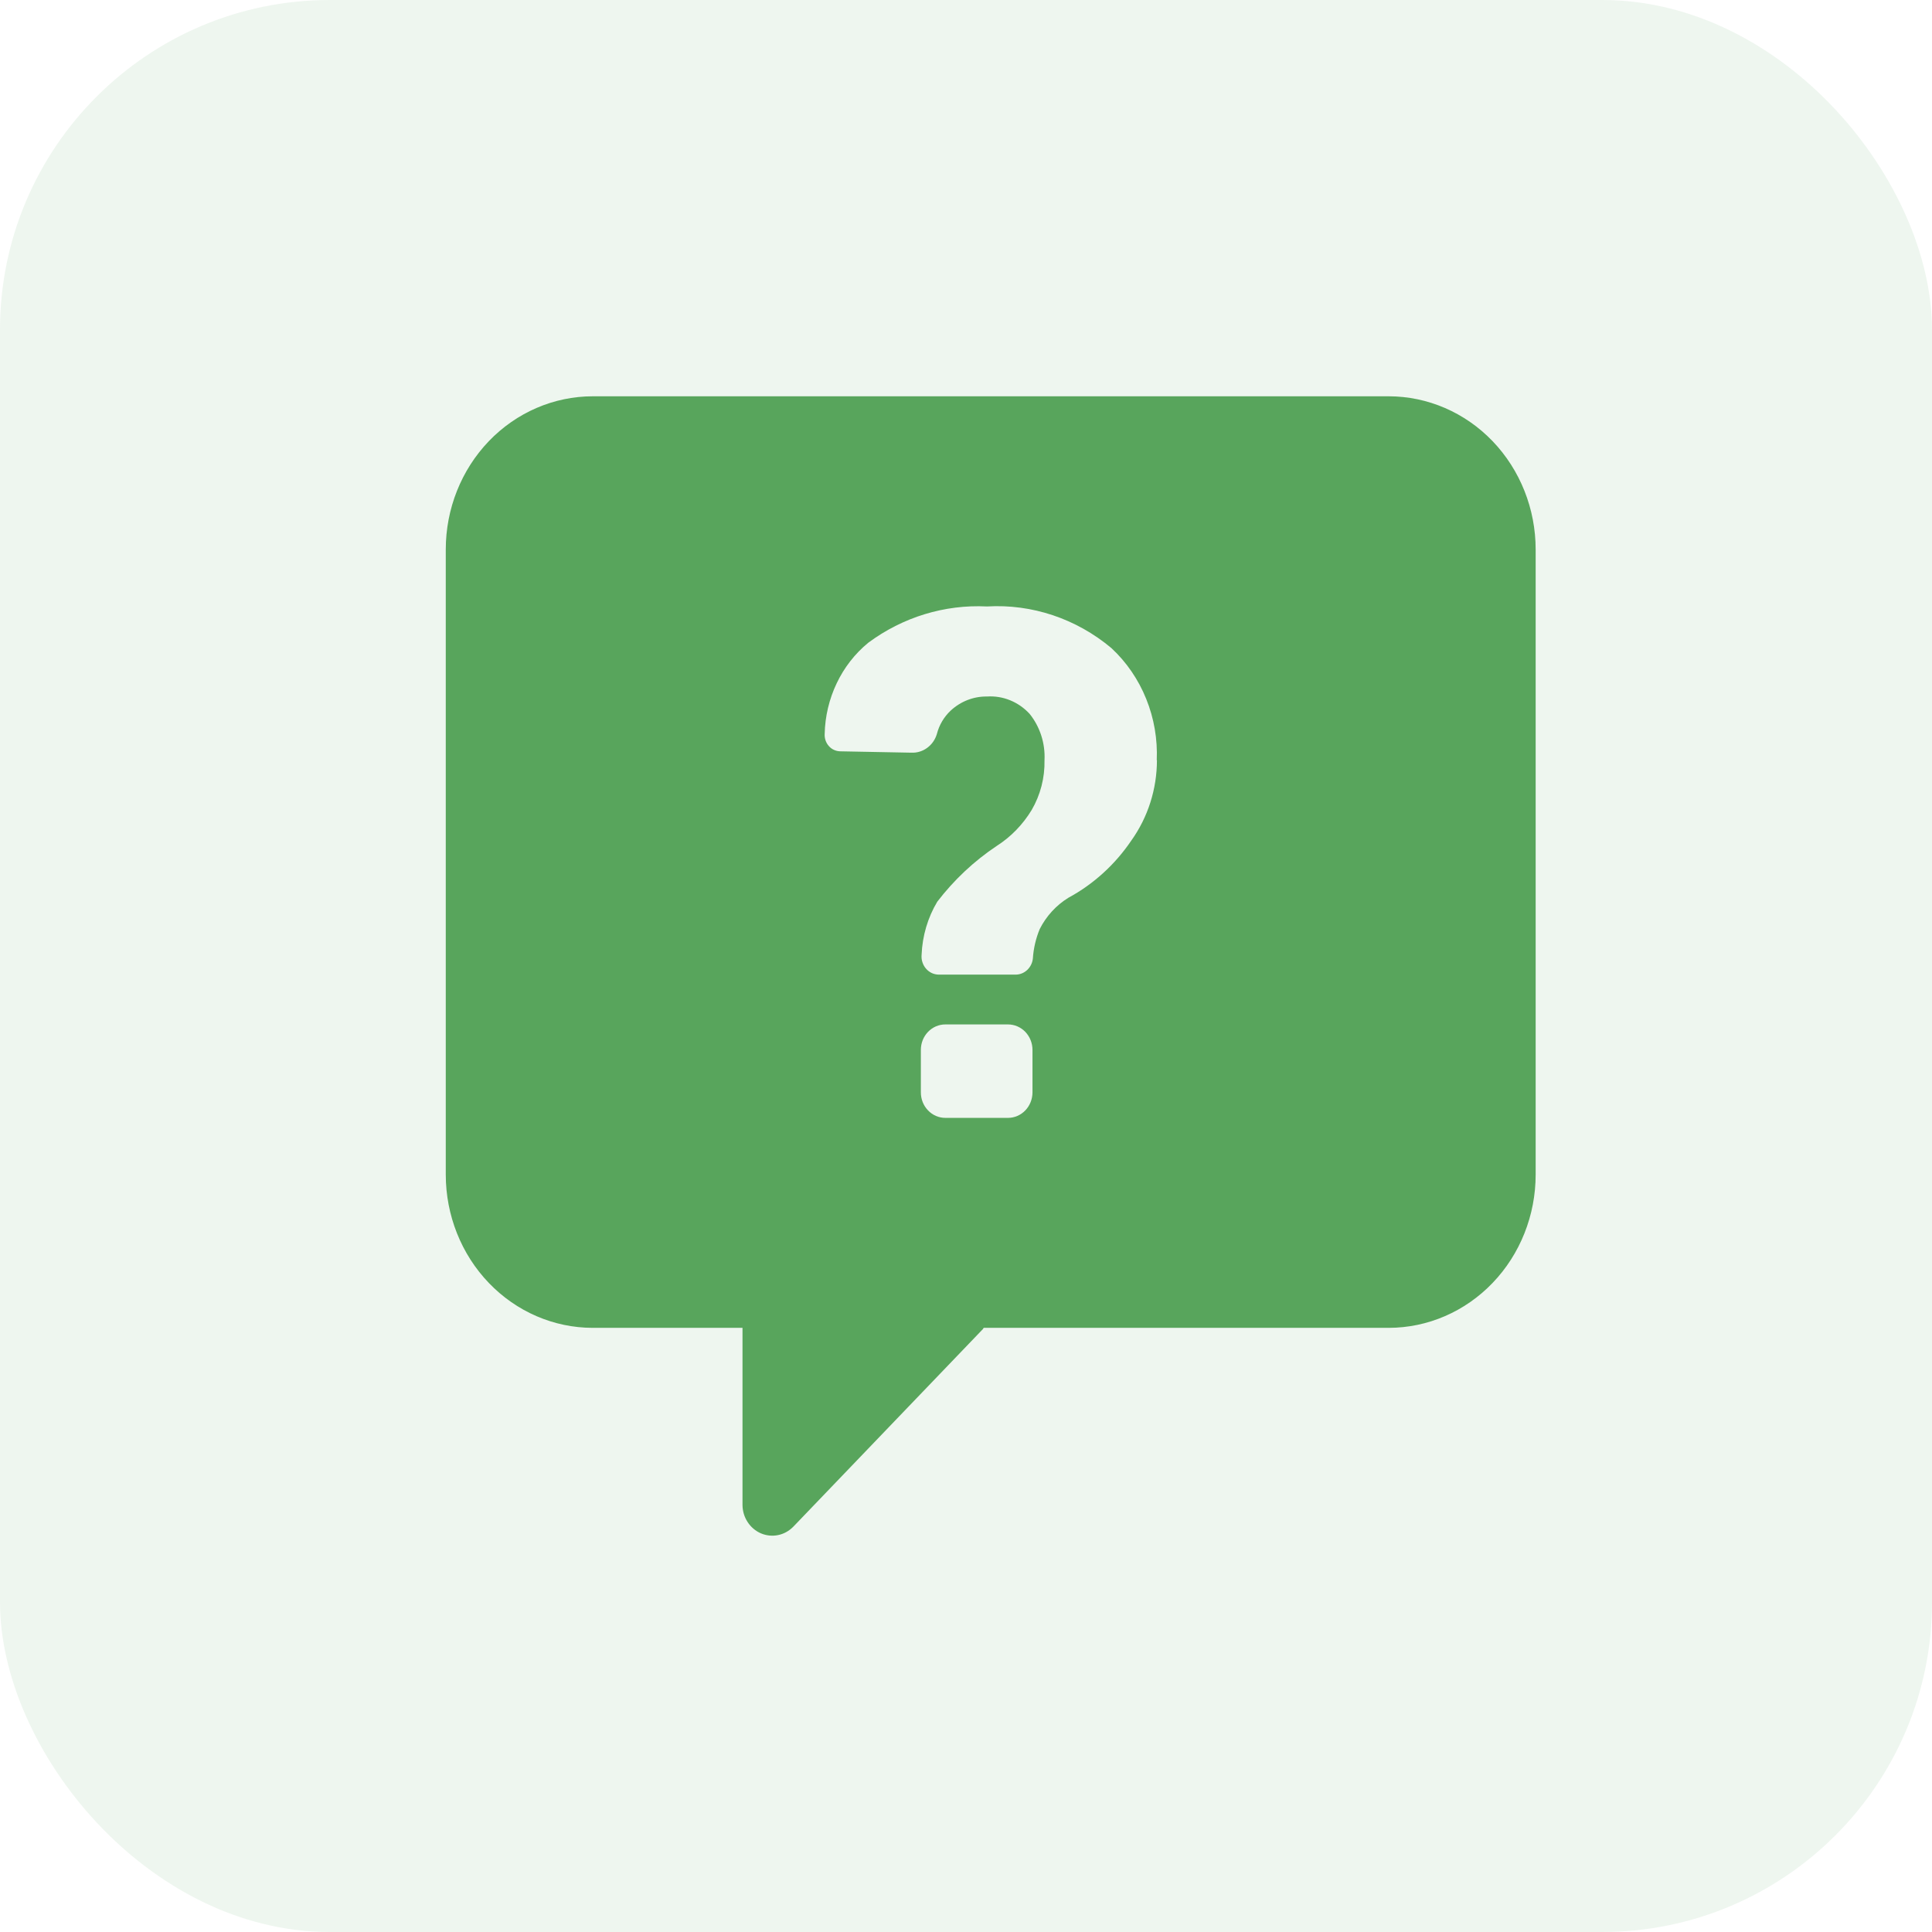
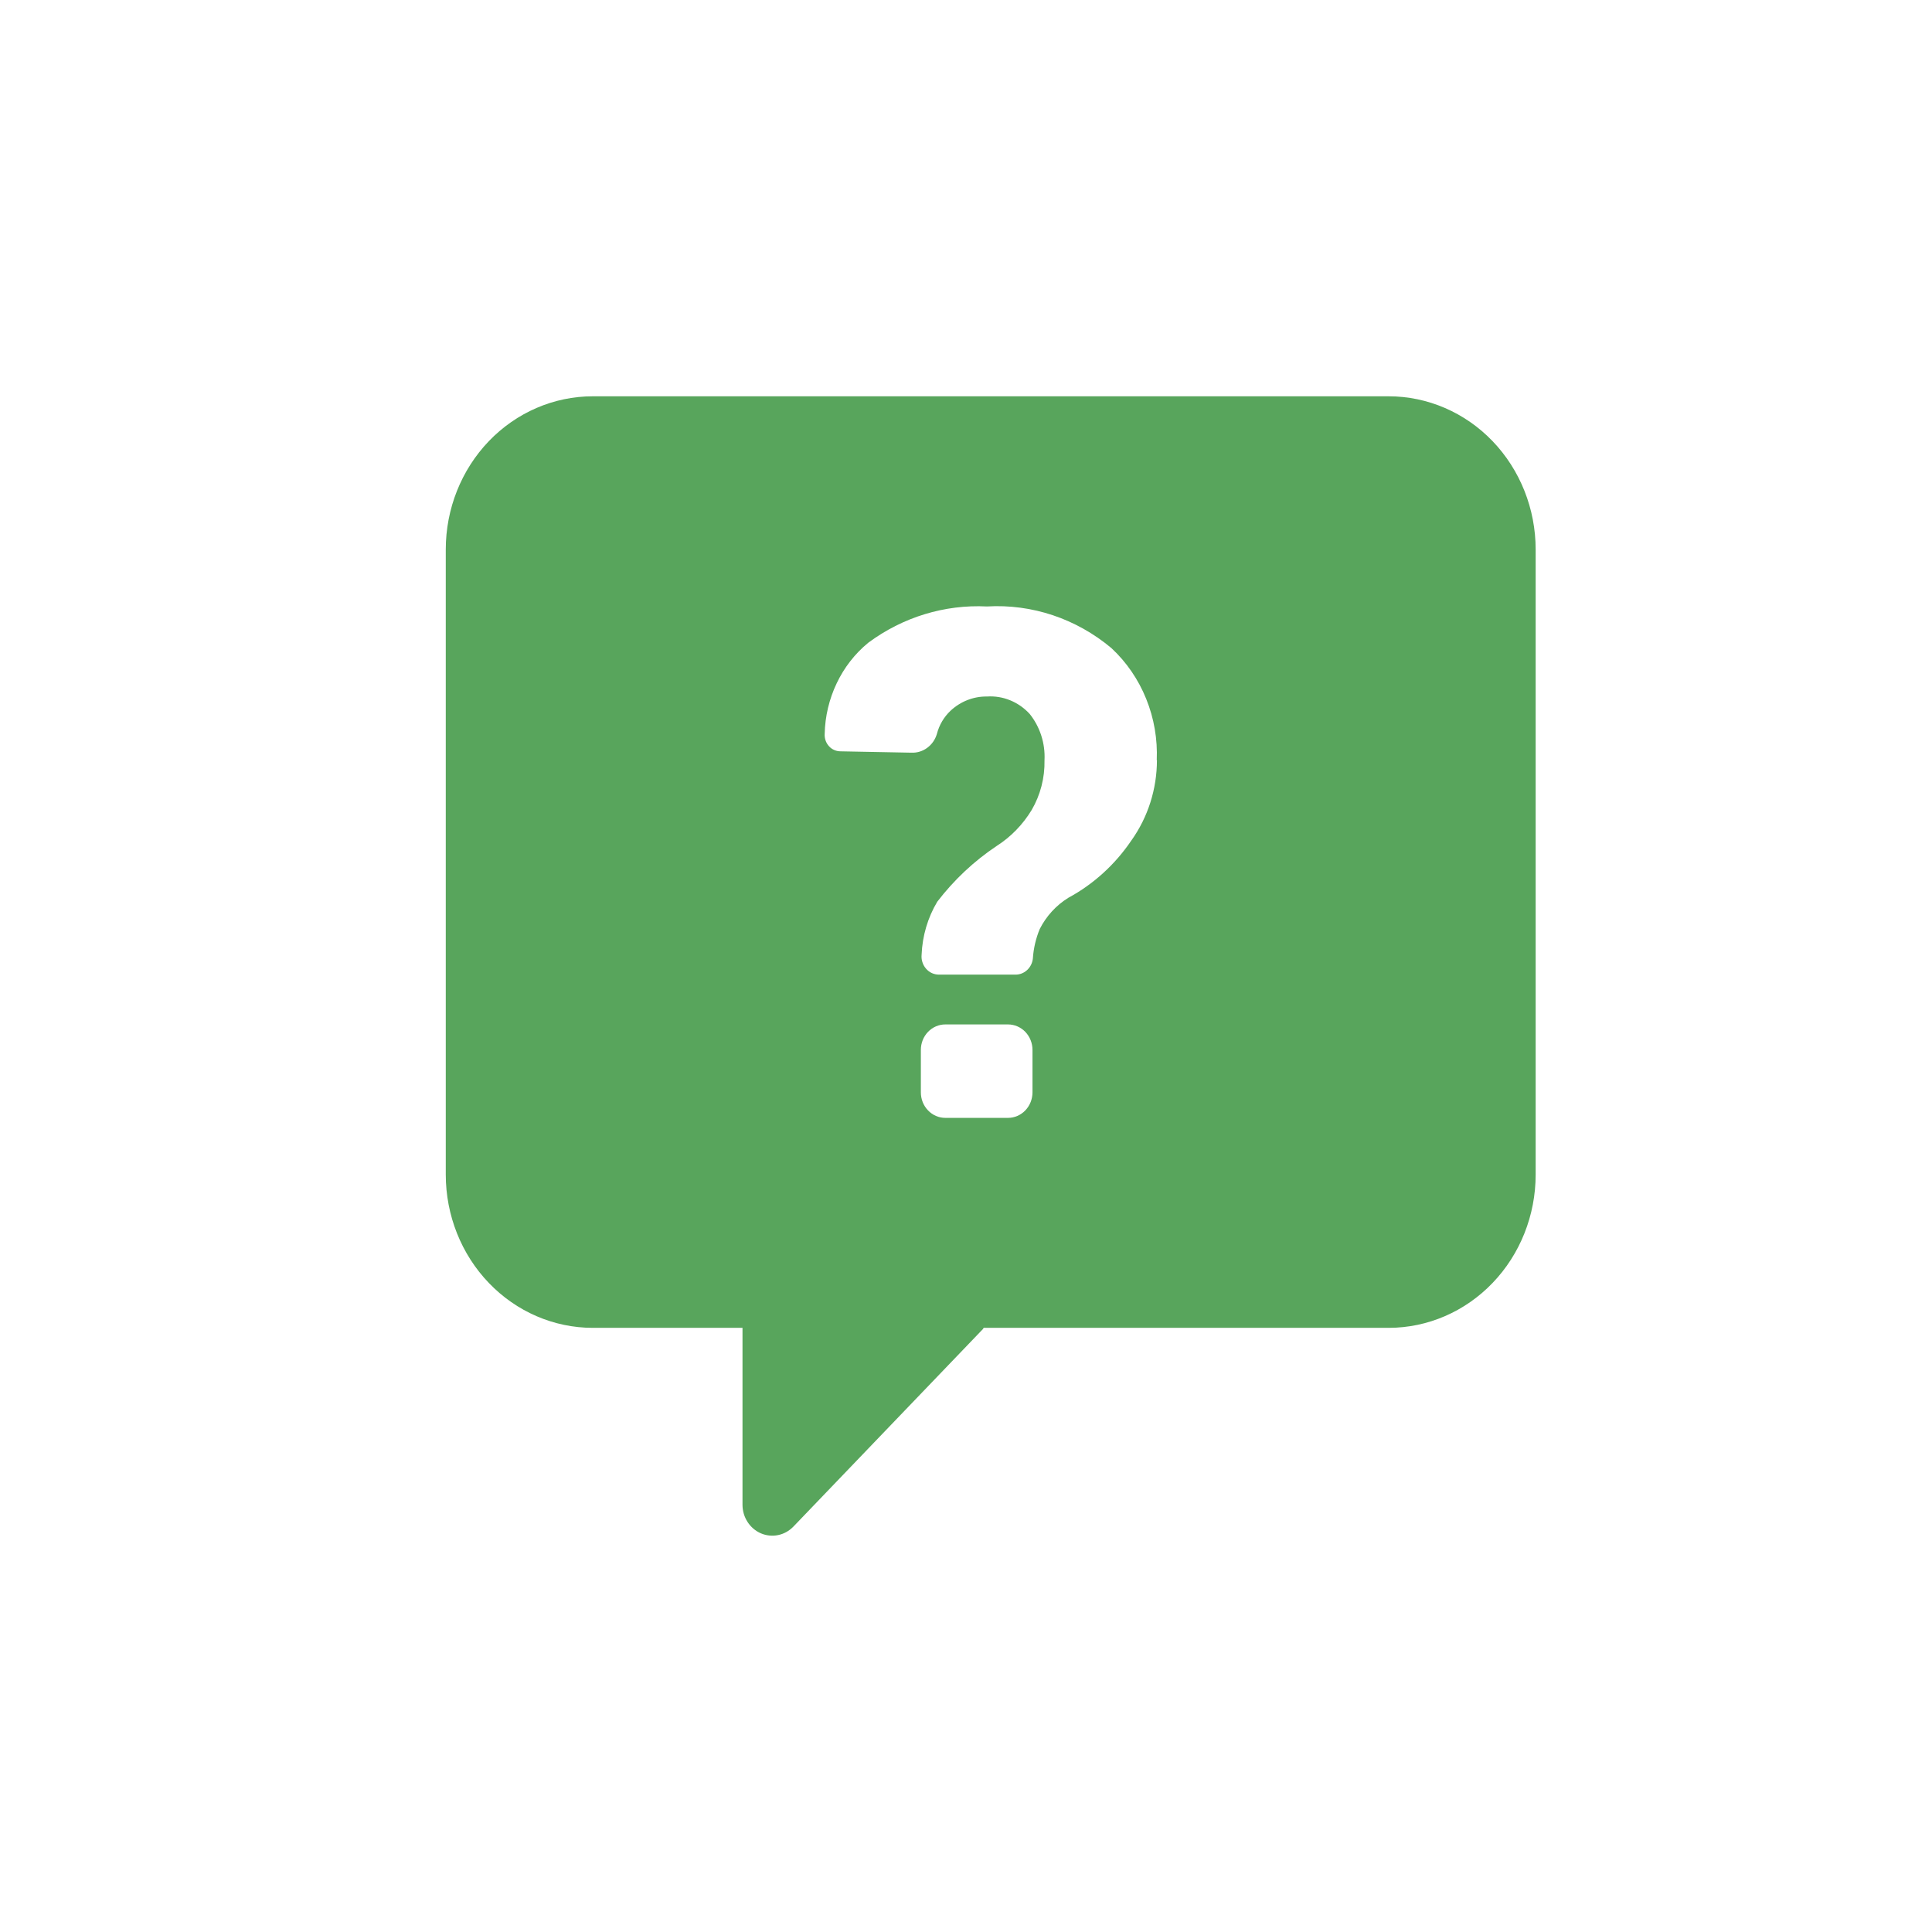
<svg xmlns="http://www.w3.org/2000/svg" width="41" height="41" viewBox="0 0 41 41" fill="none">
-   <rect opacity="0.1" width="41" height="41" rx="7" fill="#58A55C" />
  <path d="M32.589 24.927C32.589 25.79 32.26 26.617 31.675 27.226C31.09 27.836 30.296 28.179 29.469 28.179H20.876L20.856 28.208L16.836 32.398C16.747 32.489 16.635 32.552 16.512 32.577C16.39 32.602 16.263 32.589 16.148 32.54C16.032 32.49 15.934 32.406 15.864 32.298C15.794 32.19 15.757 32.063 15.757 31.933V28.179H12.58C11.753 28.179 10.959 27.836 10.374 27.226C9.789 26.617 9.46 25.79 9.46 24.927V11.661C9.46 10.799 9.789 9.972 10.374 9.362C10.959 8.753 11.753 8.41 12.58 8.41H29.469C30.296 8.41 31.09 8.753 31.675 9.362C32.26 9.972 32.589 10.799 32.589 11.661V24.927ZM21.911 22.281C21.911 22.137 21.856 22 21.759 21.898C21.661 21.797 21.529 21.74 21.392 21.74H20.061C19.923 21.74 19.791 21.797 19.694 21.898C19.596 22 19.542 22.137 19.542 22.281V23.181C19.542 23.325 19.596 23.463 19.694 23.564C19.791 23.666 19.923 23.723 20.061 23.723H21.392C21.529 23.723 21.661 23.666 21.759 23.564C21.856 23.463 21.911 23.325 21.911 23.181V22.281ZM24.548 16.134C24.567 15.688 24.491 15.243 24.324 14.831C24.158 14.419 23.906 14.051 23.586 13.754C22.841 13.129 21.9 12.814 20.945 12.87C20.047 12.825 19.159 13.096 18.426 13.64C18.144 13.871 17.915 14.165 17.756 14.5C17.596 14.835 17.509 15.202 17.501 15.576C17.498 15.623 17.505 15.67 17.52 15.714C17.535 15.758 17.559 15.799 17.59 15.833C17.62 15.868 17.657 15.895 17.699 15.914C17.74 15.933 17.785 15.943 17.83 15.944L19.343 15.973C19.462 15.978 19.58 15.942 19.677 15.87C19.775 15.798 19.847 15.695 19.882 15.576C19.931 15.385 20.033 15.213 20.174 15.081C20.386 14.884 20.661 14.777 20.945 14.781C21.113 14.77 21.28 14.797 21.437 14.861C21.593 14.925 21.734 15.023 21.85 15.149C22.071 15.424 22.184 15.776 22.166 16.134C22.174 16.505 22.079 16.87 21.895 17.187C21.707 17.498 21.453 17.76 21.152 17.952C20.672 18.272 20.246 18.672 19.89 19.136C19.688 19.474 19.574 19.862 19.558 20.26C19.553 20.314 19.558 20.368 19.575 20.419C19.591 20.47 19.617 20.517 19.652 20.557C19.687 20.597 19.729 20.629 19.777 20.651C19.824 20.672 19.875 20.683 19.927 20.683H21.55C21.641 20.684 21.729 20.649 21.797 20.586C21.866 20.522 21.909 20.435 21.919 20.341C21.933 20.125 21.983 19.913 22.065 19.715C22.205 19.439 22.416 19.21 22.674 19.051C23.205 18.764 23.663 18.348 24.008 17.838C24.361 17.344 24.552 16.745 24.552 16.13L24.548 16.134Z" fill="#58A55C" />
</svg>